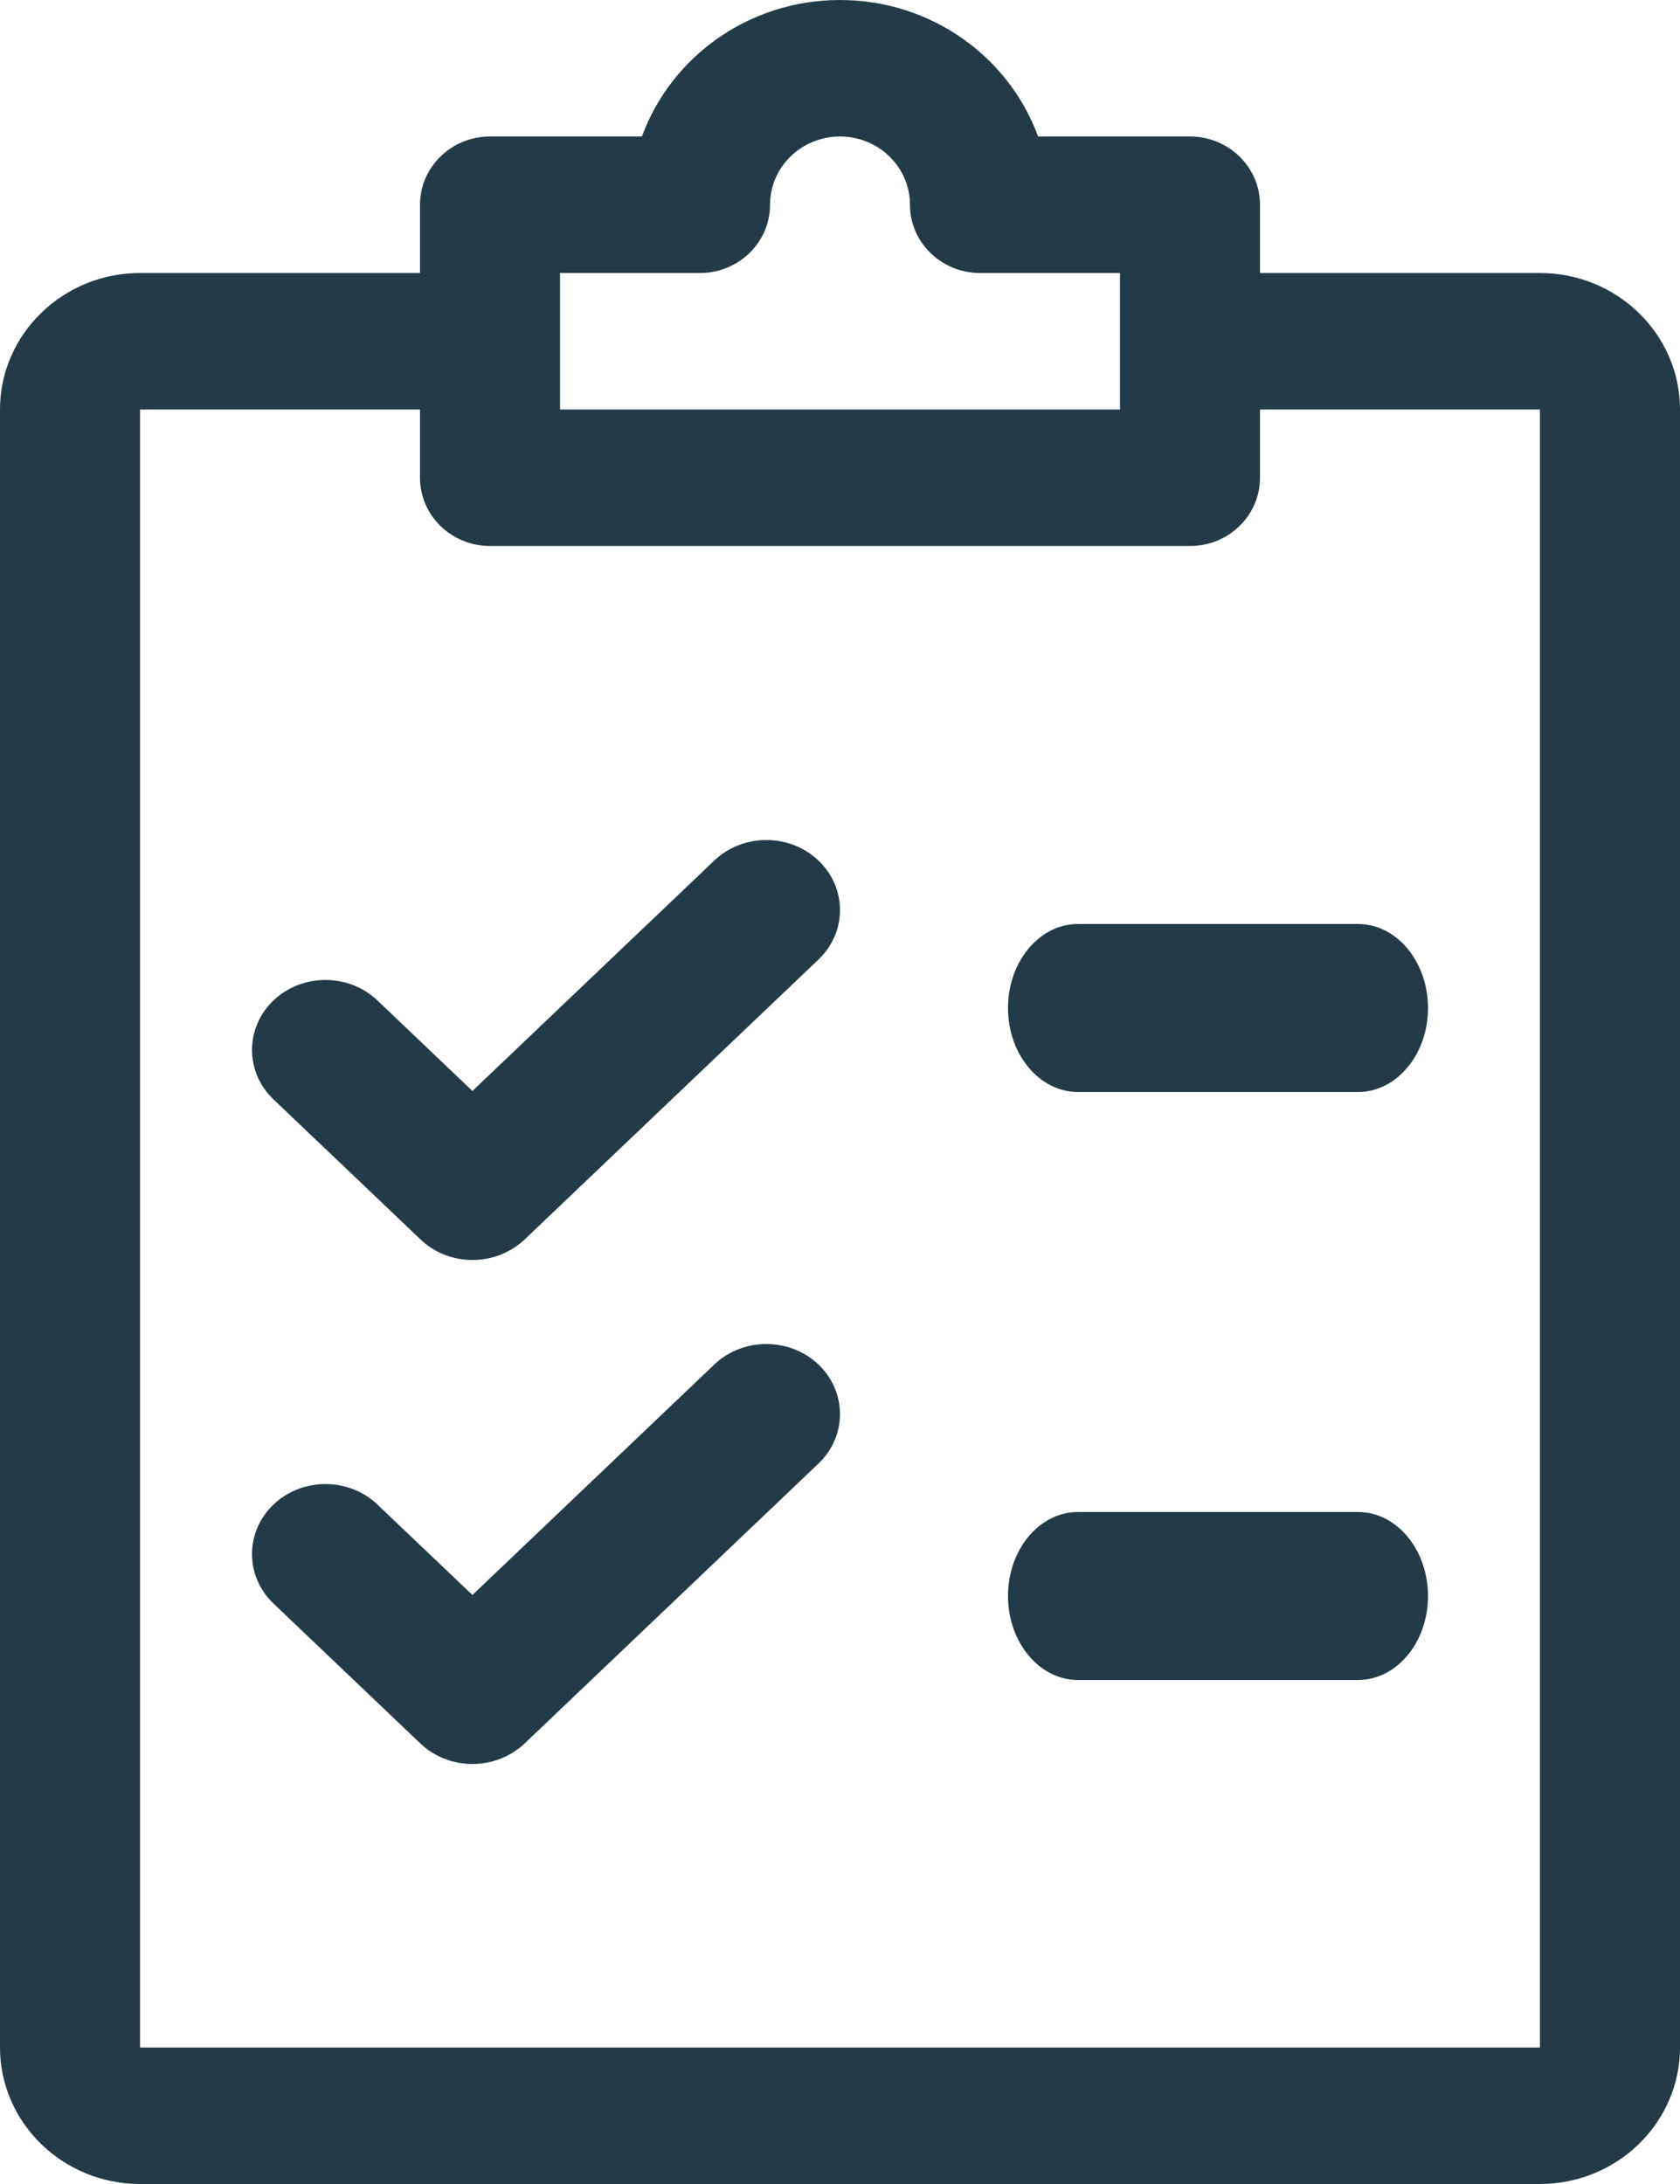
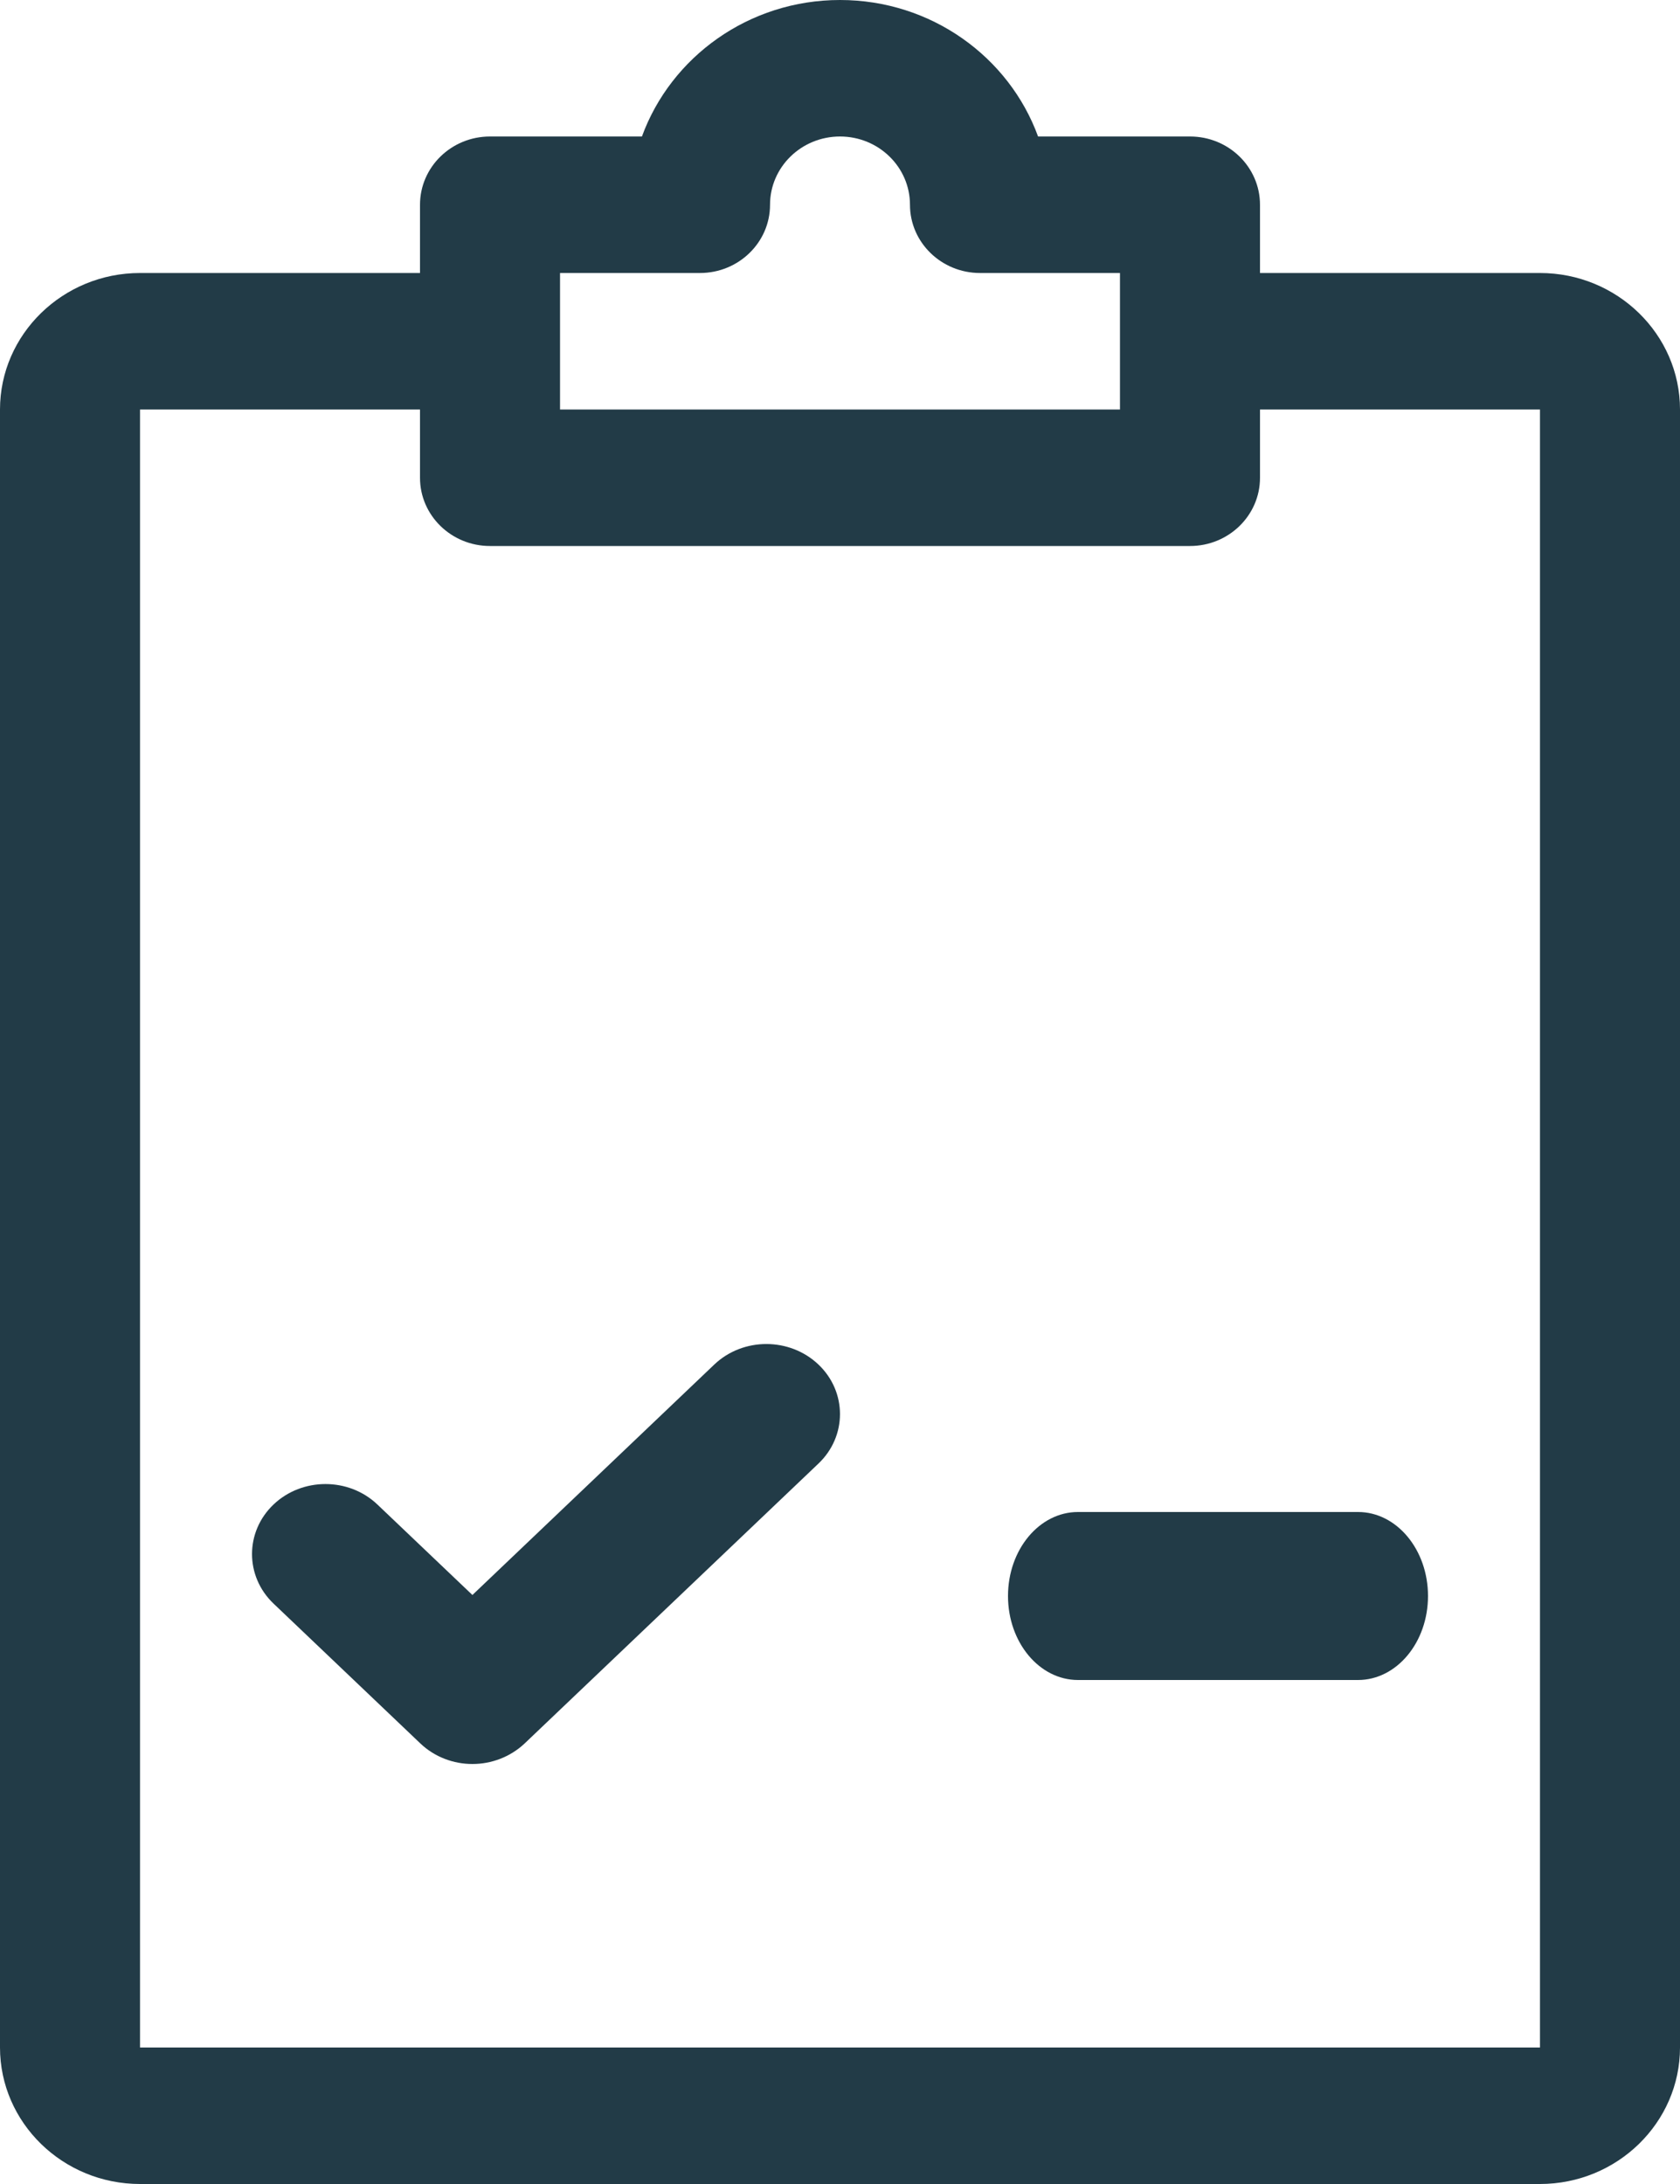
<svg xmlns="http://www.w3.org/2000/svg" width="20px" height="26px" viewBox="0 0 20 26" version="1.1">
  <title>list</title>
  <desc>Created with Sketch.</desc>
  <g id="Criteria-Page" stroke="none" stroke-width="1" fill="none" fill-rule="evenodd">
    <g id="Criteria-" transform="translate(-191, -343)" fill="#223B47" fill-rule="nonzero">
      <g id="list" transform="translate(191, 343)">
-         <path d="M9.744,10.245 C9.403,9.92 8.848,9.918 8.505,10.243 L5.624,12.988 L4.493,11.91 C4.152,11.585 3.597,11.585 3.256,11.91 C2.915,12.235 2.915,12.763 3.256,13.088 L5.006,14.755 C5.176,14.918 5.4,15 5.624,15 C5.848,15 6.072,14.918 6.244,14.757 L9.744,11.423 C10.085,11.098 10.085,10.57 9.744,10.245 Z" id="Path" />
        <path d="M9.744,16.245 C9.403,15.92 8.848,15.918 8.505,16.243 L5.624,18.988 L4.493,17.911 C4.152,17.586 3.597,17.586 3.256,17.911 C2.915,18.236 2.915,18.765 3.256,19.09 L5.006,20.757 C5.176,20.918 5.4,21 5.624,21 C5.848,21 6.072,20.918 6.244,20.757 L9.744,17.423 C10.085,17.098 10.085,16.57 9.744,16.245 Z" id="Path" />
-         <path d="M16.167,11 L12.833,11 C12.373,11 12,11.448 12,12 C12,12.552 12.373,13 12.833,13 L16.167,13 C16.627,13 17,12.552 17,12 C17,11.448 16.627,11 16.167,11 Z" id="Path" />
        <path d="M16.167,18 L12.833,18 C12.373,18 12,18.448 12,19 C12,19.552 12.373,20 12.833,20 L16.167,20 C16.627,20 17,19.552 17,19 C17,18.448 16.627,18 16.167,18 Z" id="Path" />
        <path d="M18.333,3.25 L15,3.25 L15,2.438 C15,1.989 14.627,1.625 14.167,1.625 L12.358,1.625 C12.013,0.679 11.087,0 10,0 C8.913,0 7.987,0.679 7.642,1.625 L5.833,1.625 C5.373,1.625 5,1.989 5,2.438 L5,3.25 L1.667,3.25 C0.748,3.25 0,3.98 0,4.875 L0,24.375 C0,25.27 0.748,26 1.667,26 L18.333,26 C19.252,26 20,25.27 20,24.375 L20,4.875 C20,3.98 19.252,3.25 18.333,3.25 Z M6.667,3.25 L8.333,3.25 C8.793,3.25 9.167,2.886 9.167,2.438 C9.167,1.989 9.54,1.625 10,1.625 C10.46,1.625 10.833,1.989 10.833,2.438 C10.833,2.886 11.207,3.25 11.667,3.25 L13.333,3.25 L13.333,4.875 L6.667,4.875 L6.667,3.25 Z M18.333,24.375 L1.667,24.375 L1.667,4.875 L5,4.875 L5,5.688 C5,6.136 5.373,6.5 5.833,6.5 L14.167,6.5 C14.627,6.5 15,6.136 15,5.688 L15,4.875 L18.333,4.875 L18.333,24.375 Z" id="Shape" />
      </g>
    </g>
  </g>
</svg>